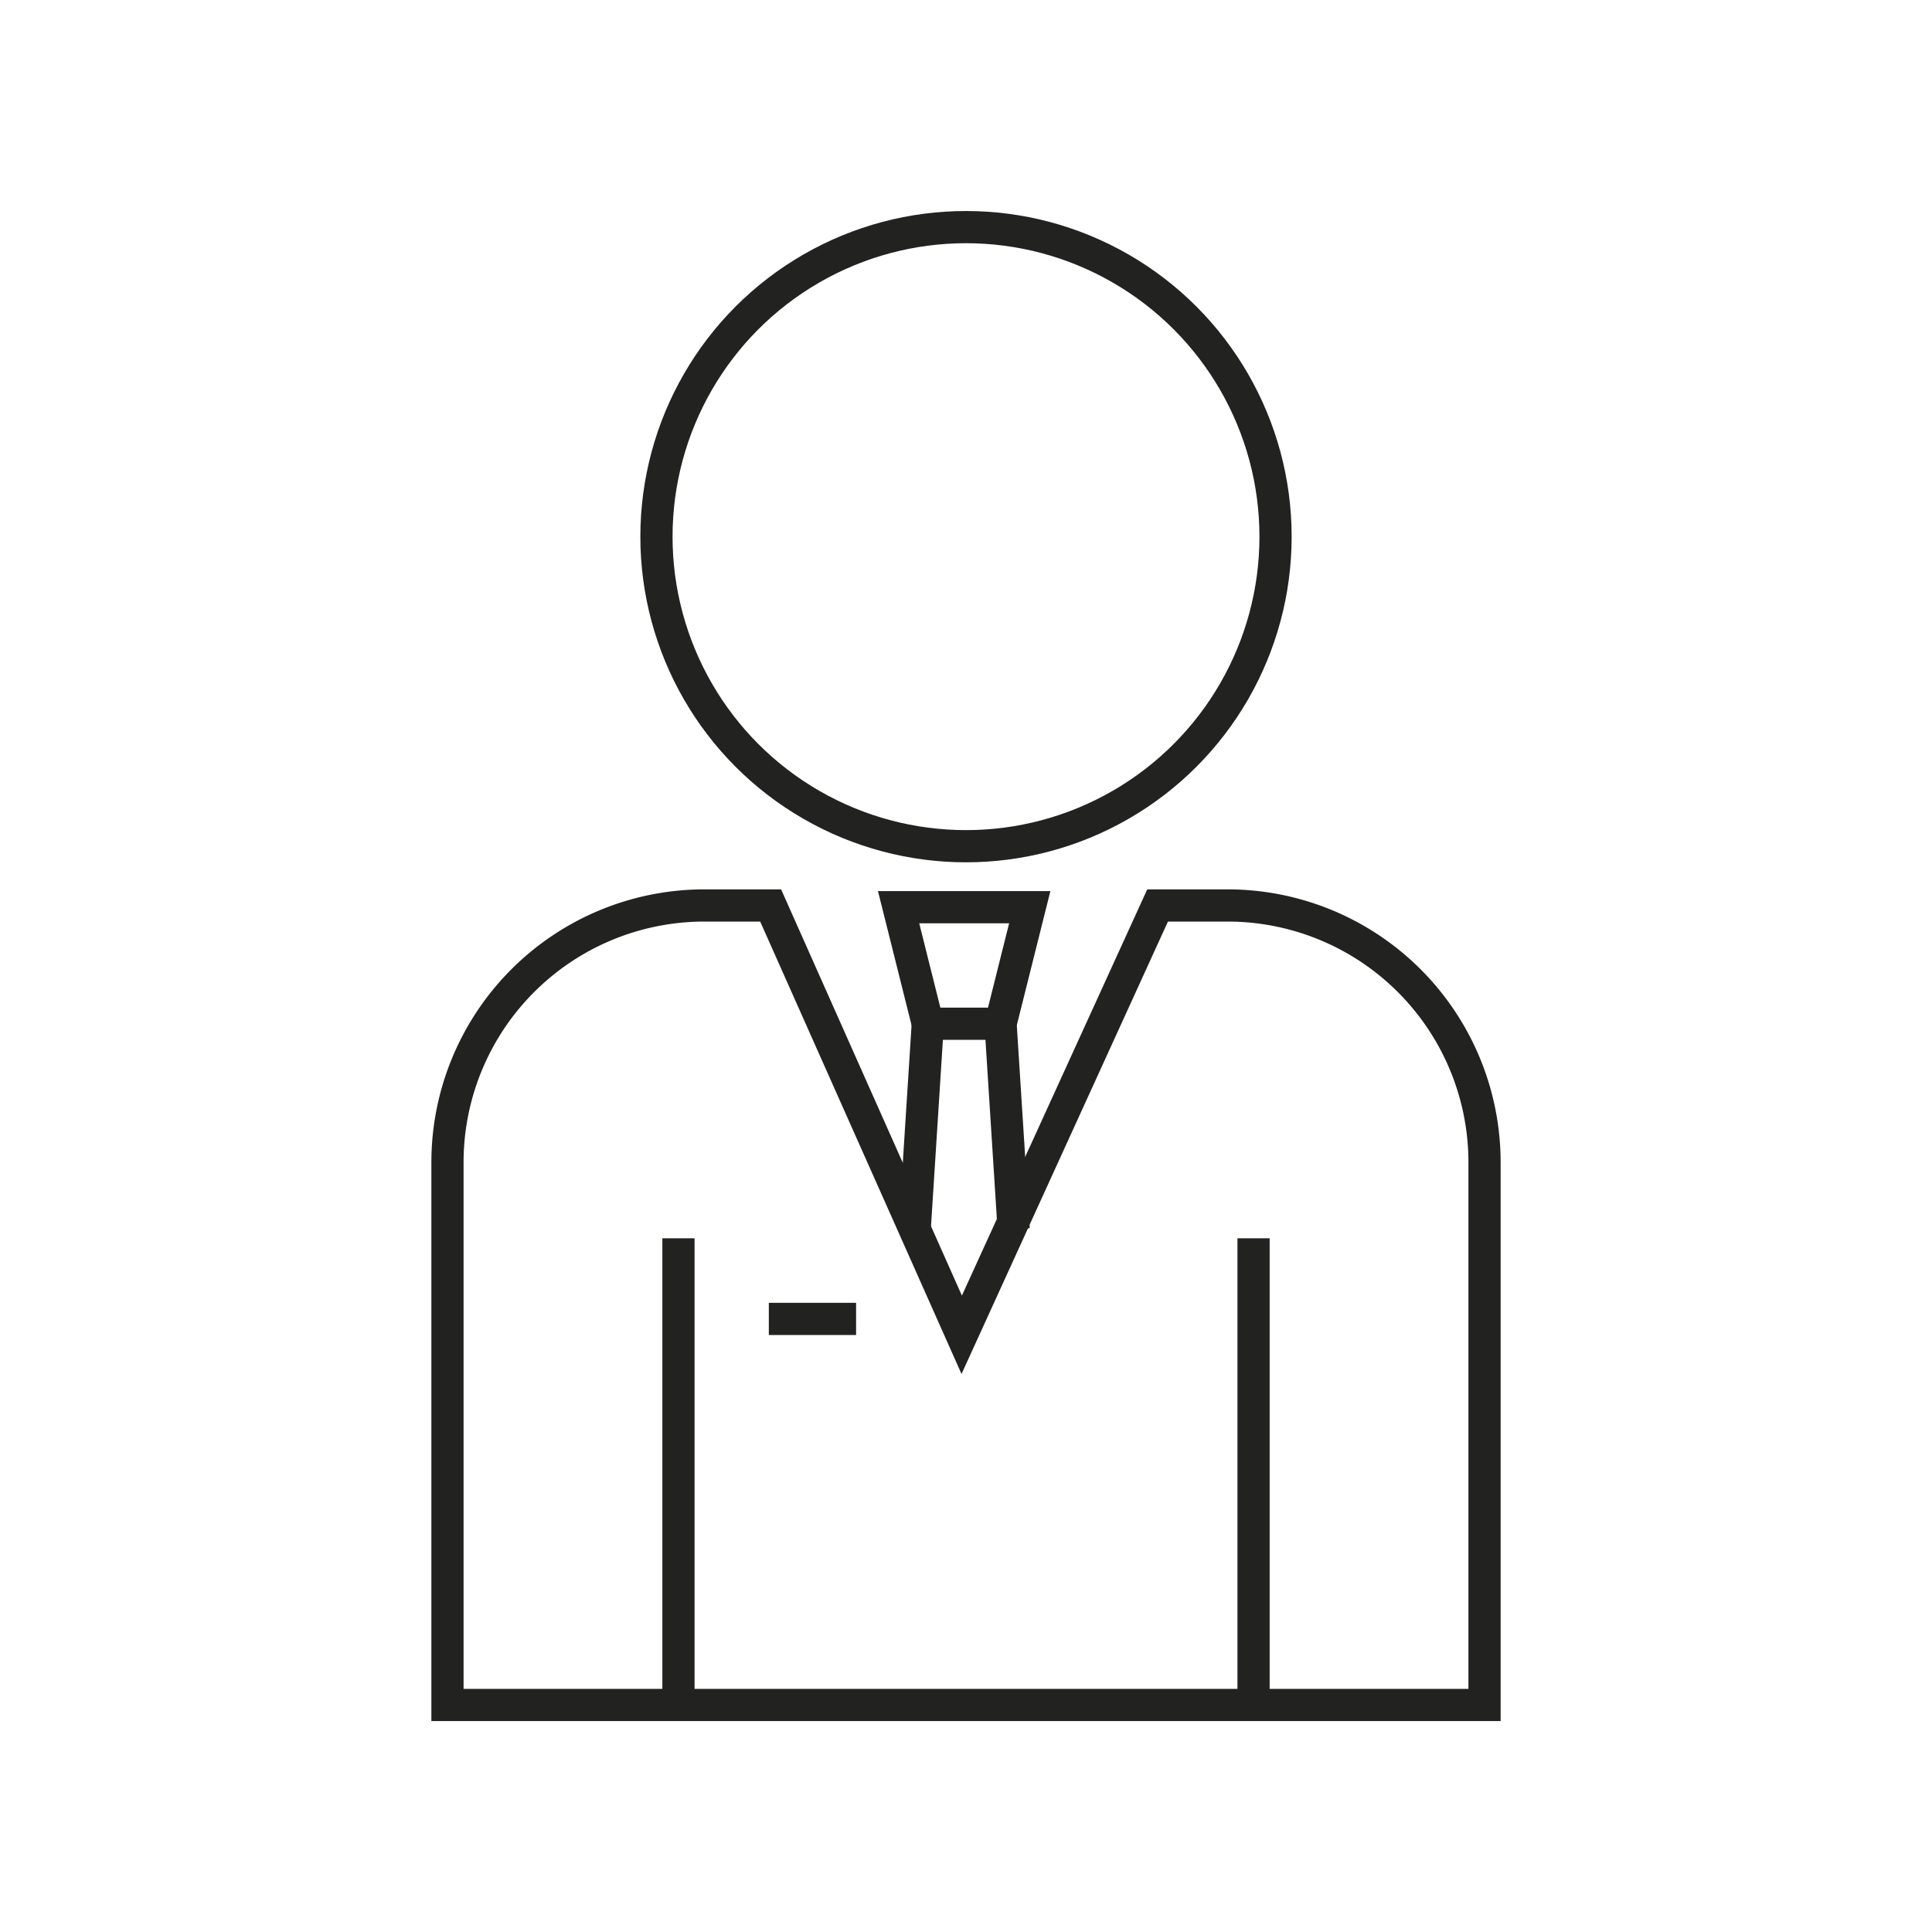
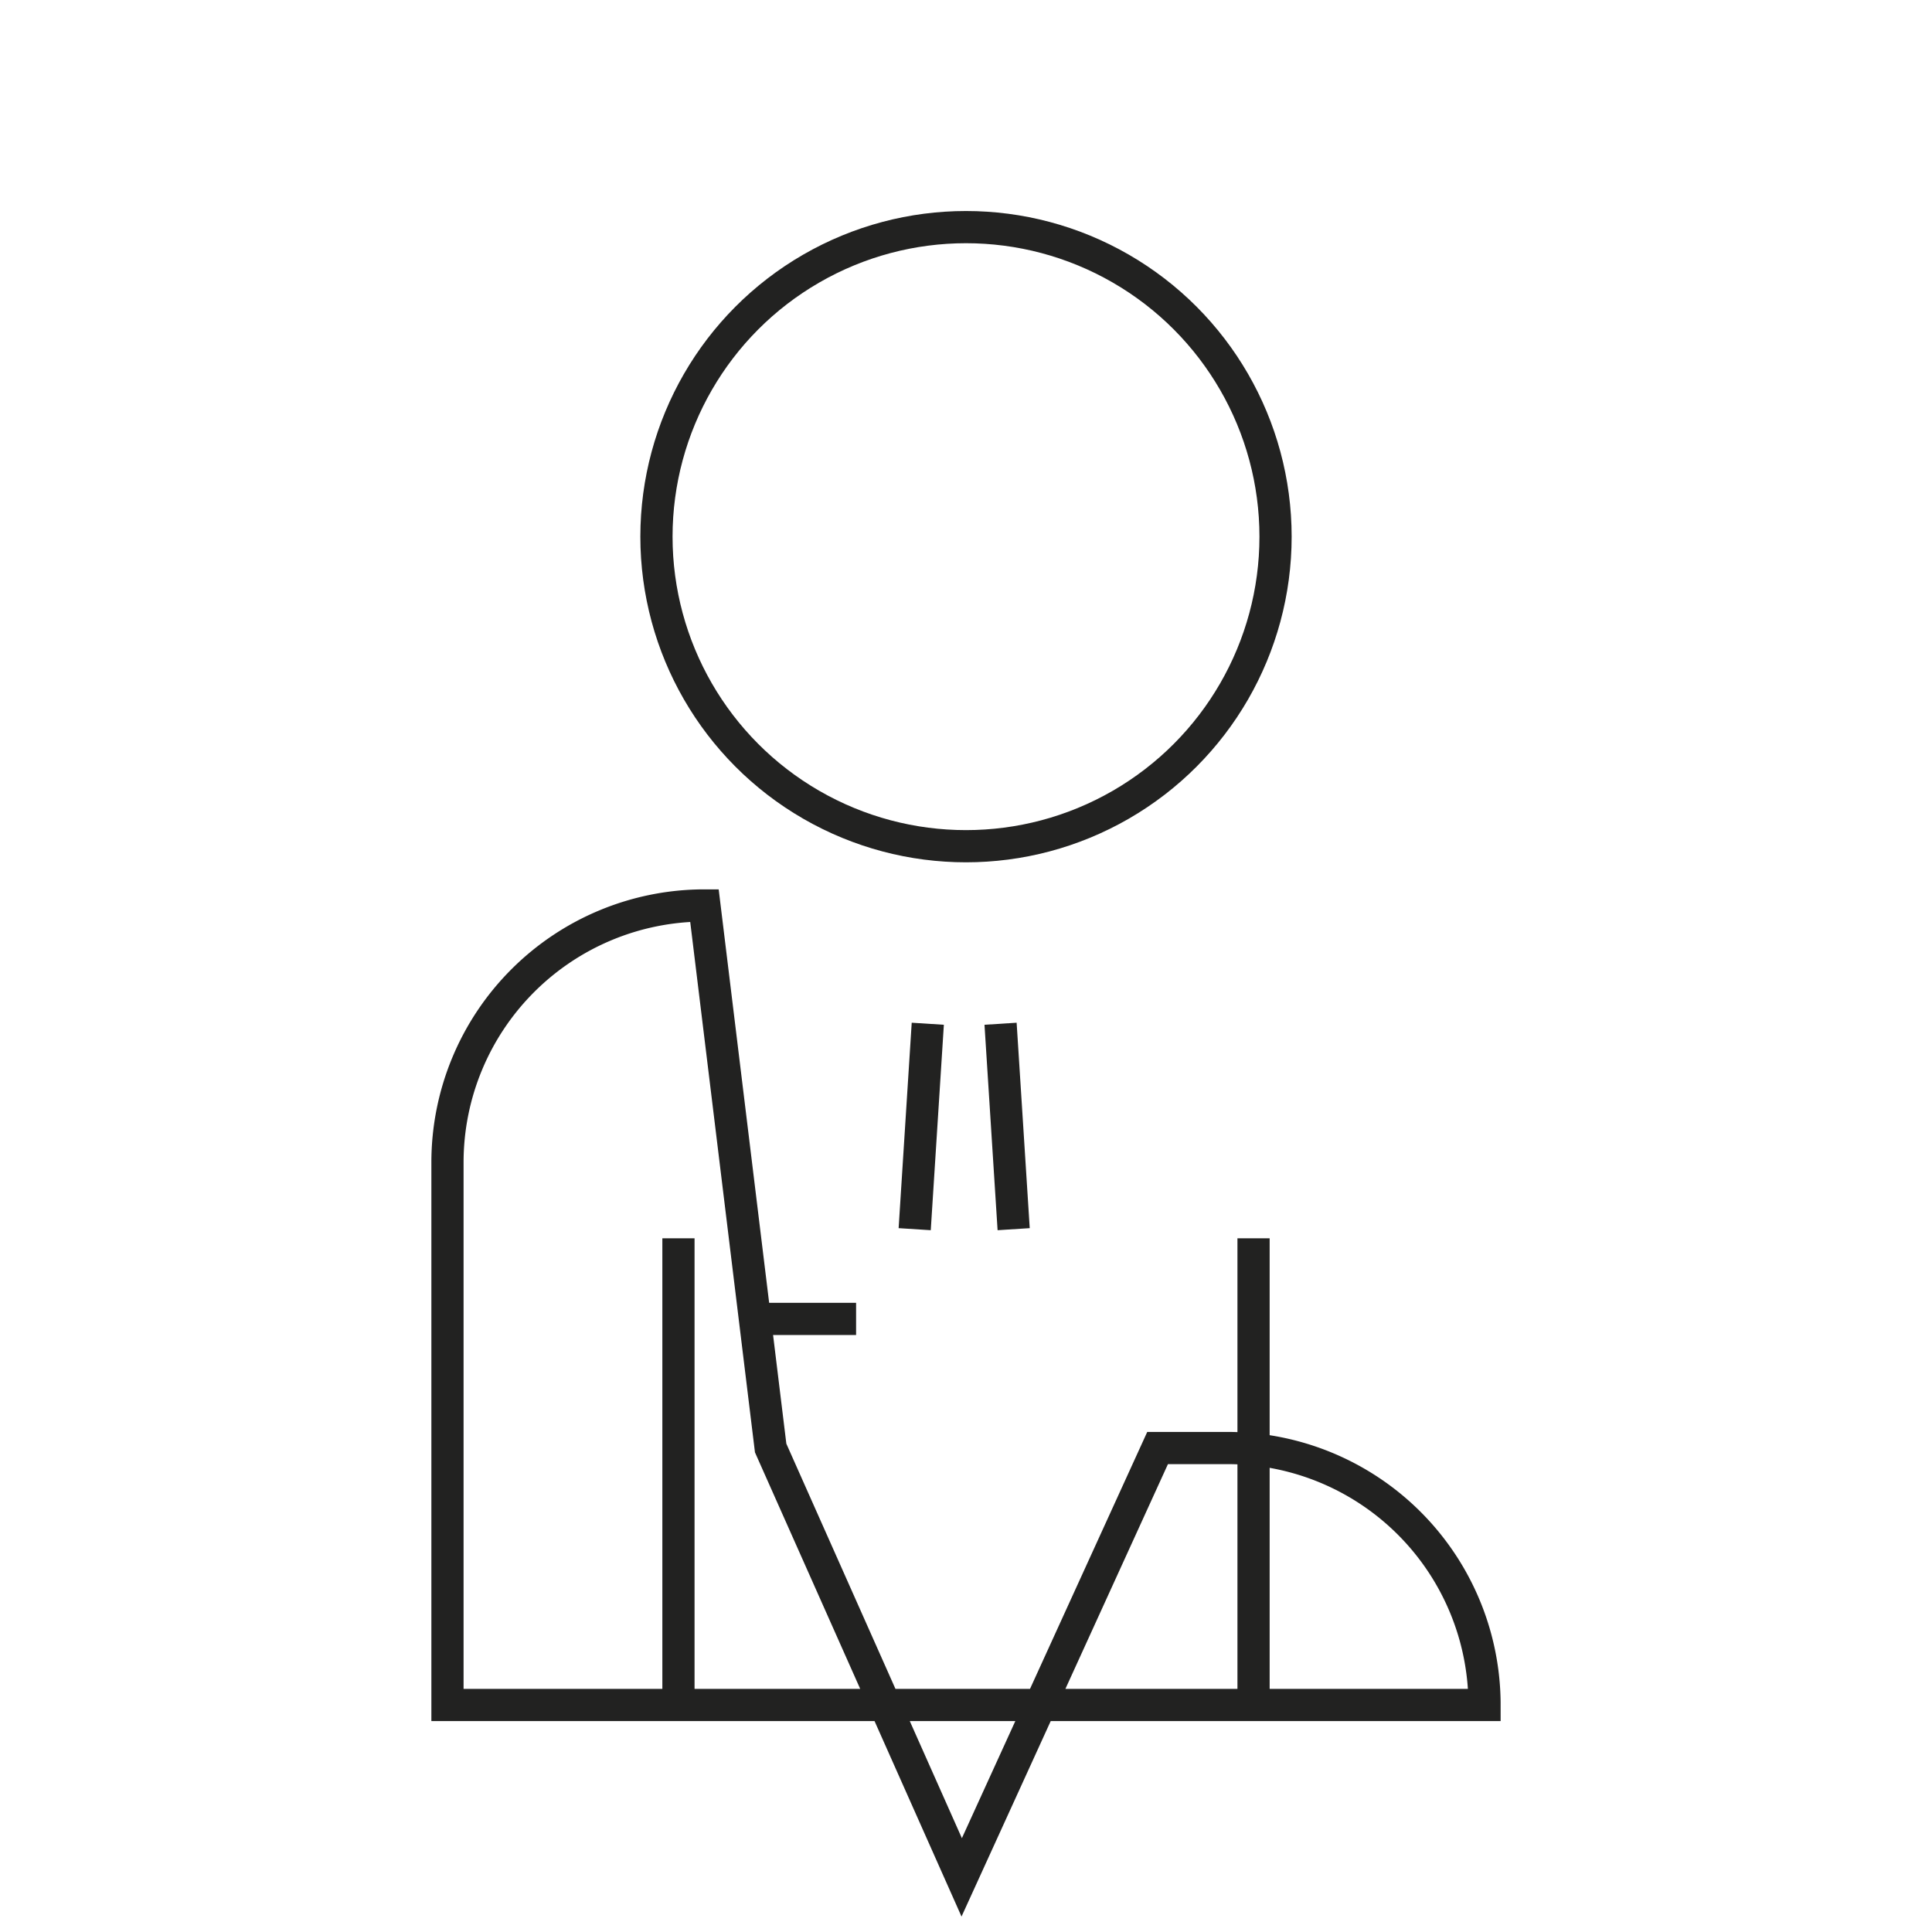
<svg xmlns="http://www.w3.org/2000/svg" viewBox="0 0 180 180">
  <defs>
    <style>.cls-1{fill:none;stroke:#222221;stroke-miterlimit:10;stroke-width:3px;}</style>
  </defs>
  <g id="Capa_27" data-name="Capa 27">
    <circle class="cls-1" cx="90" cy="50" r="28.84" />
    <line class="cls-1" x1="63.21" y1="115.37" x2="63.21" y2="158.85" />
    <line class="cls-1" x1="116.79" y1="115.37" x2="116.79" y2="158.85" />
-     <path class="cls-1" d="M65.63,84.36A23.94,23.94,0,0,0,41.69,108.3v50.55h96.62V108.3a23.94,23.94,0,0,0-23.94-23.94h-6.52l-18.25,40-17.8-40Z" />
-     <polygon class="cls-1" points="83.72 84.52 86.44 95.38 93.22 95.38 95.94 84.52 83.72 84.52" />
+     <path class="cls-1" d="M65.63,84.36A23.94,23.94,0,0,0,41.69,108.3v50.55h96.62a23.94,23.94,0,0,0-23.94-23.94h-6.52l-18.25,40-17.8-40Z" />
    <line class="cls-1" x1="86.44" y1="95.38" x2="85.22" y2="114.52" />
    <line class="cls-1" x1="93.22" y1="95.38" x2="94.44" y2="114.52" />
    <line class="cls-1" x1="71.63" y1="122.88" x2="79.76" y2="122.88" />
  </g>
</svg>